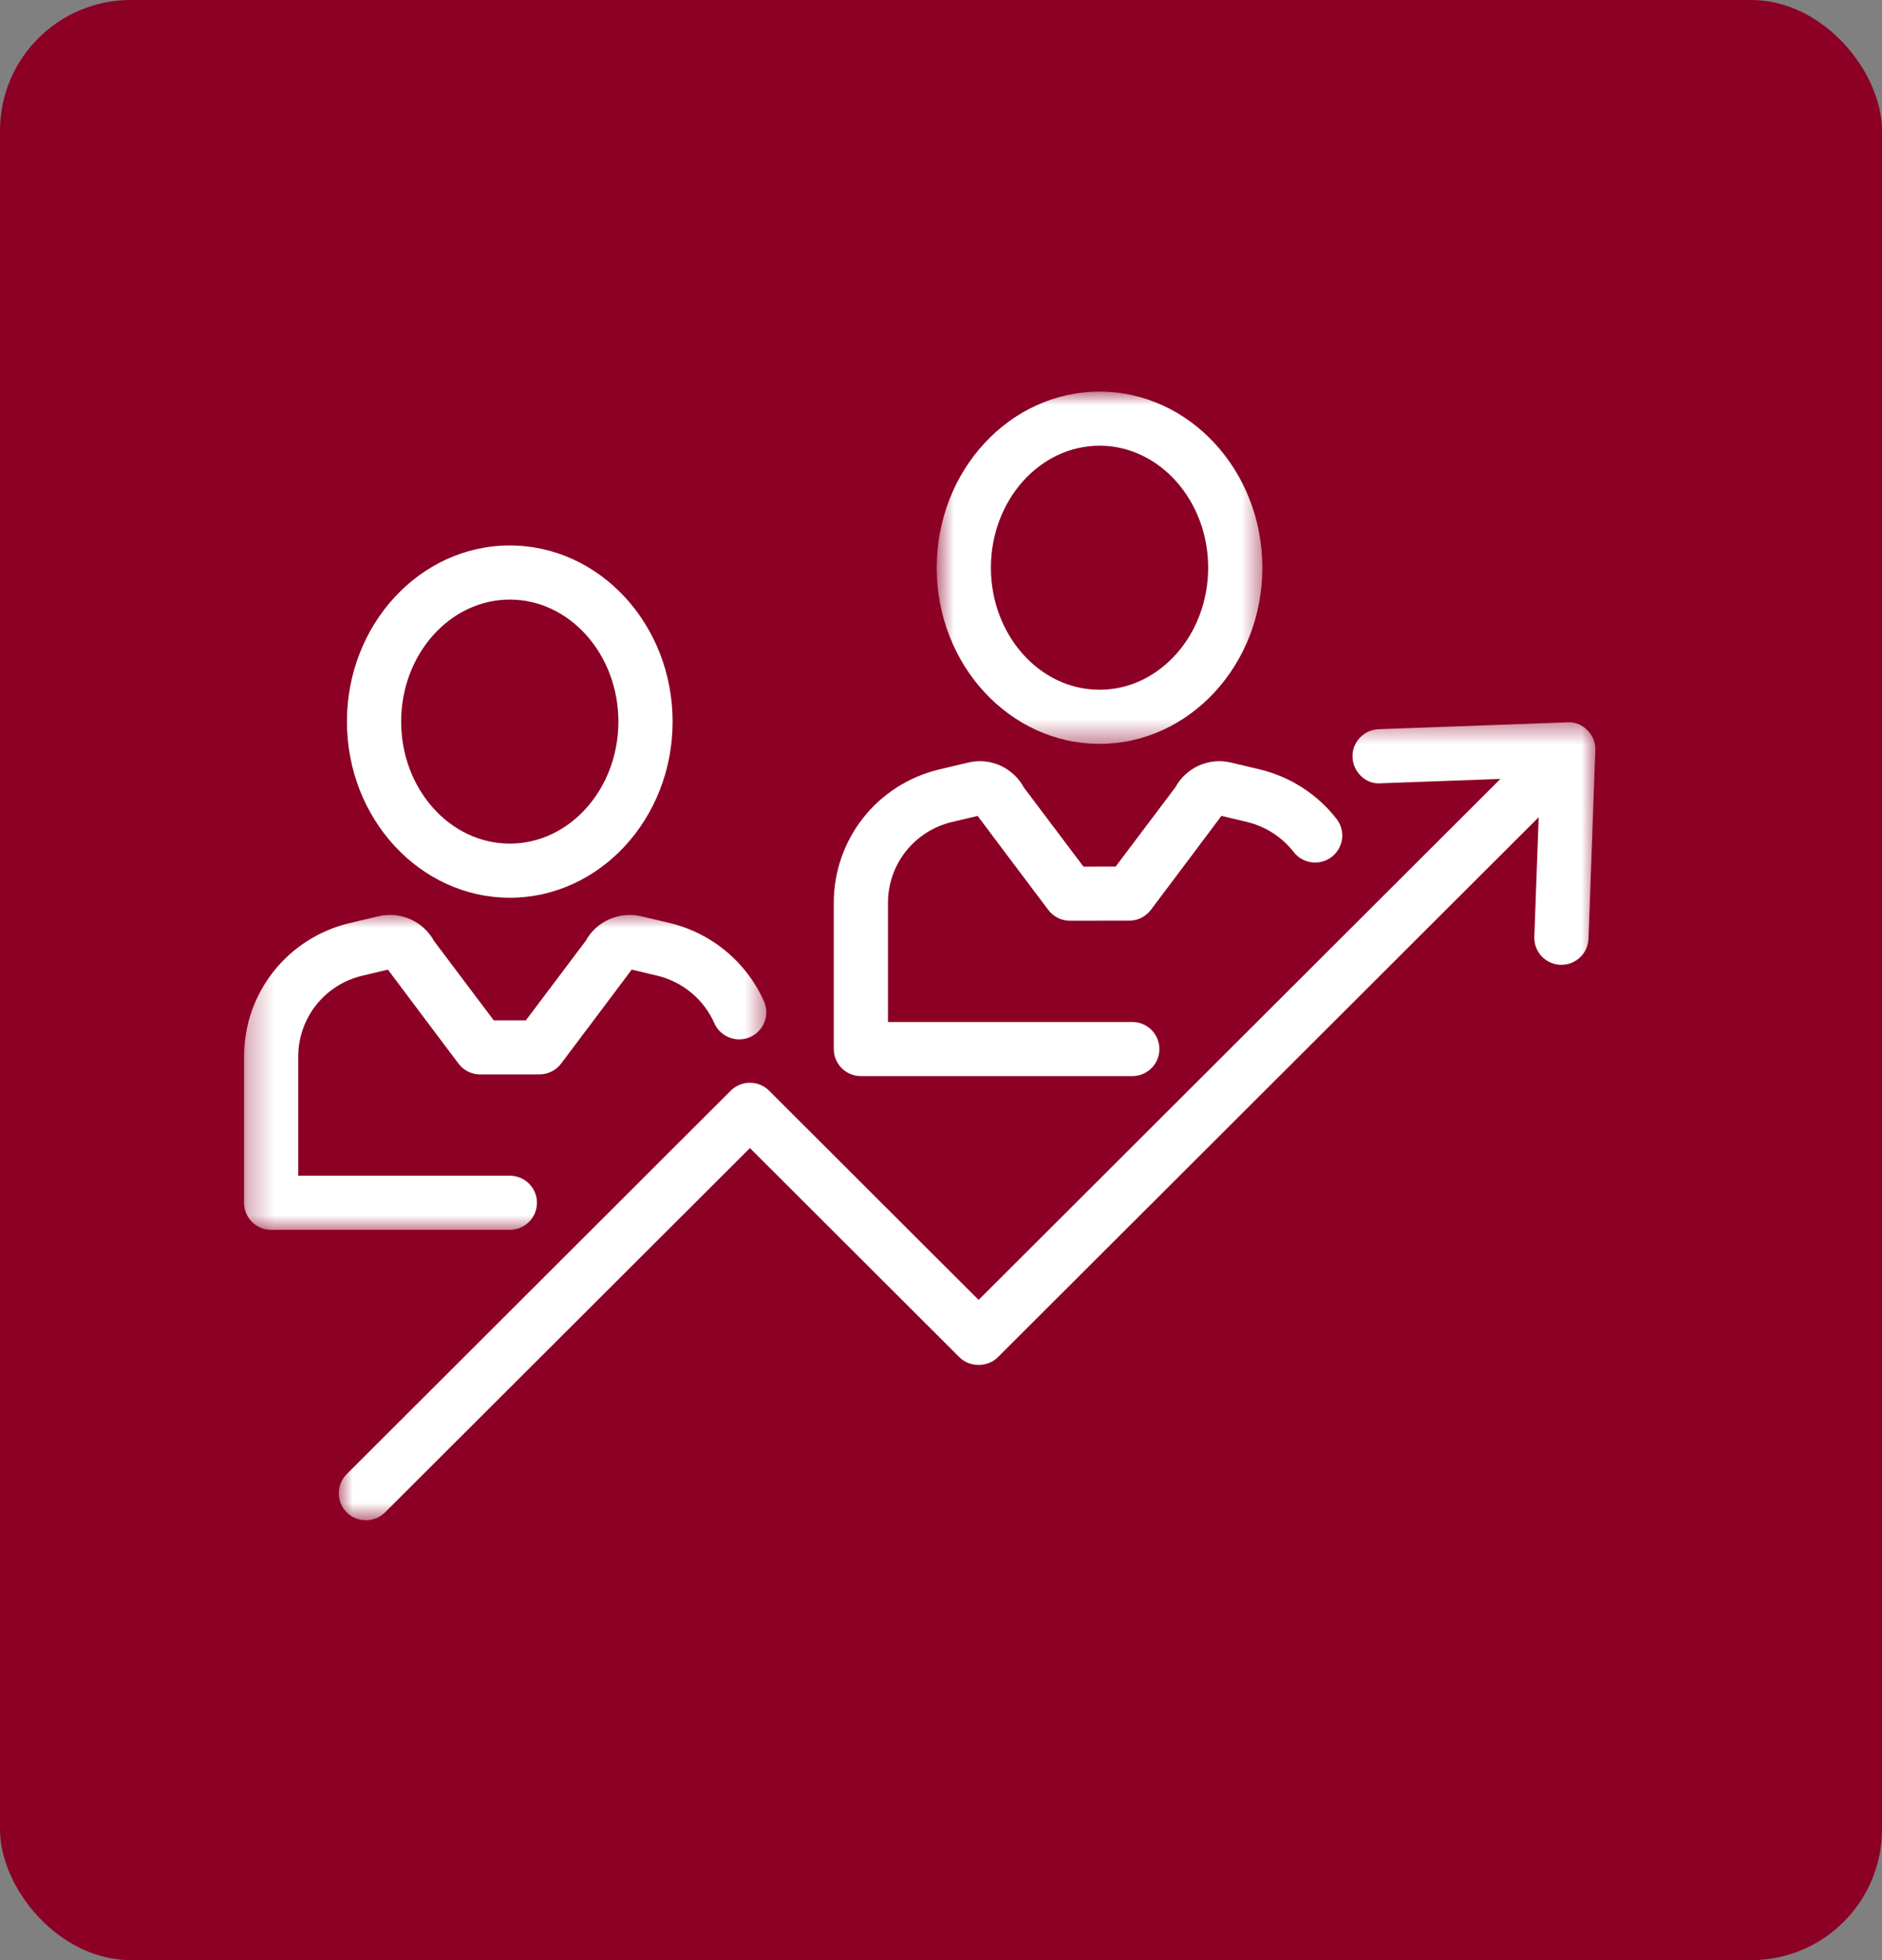
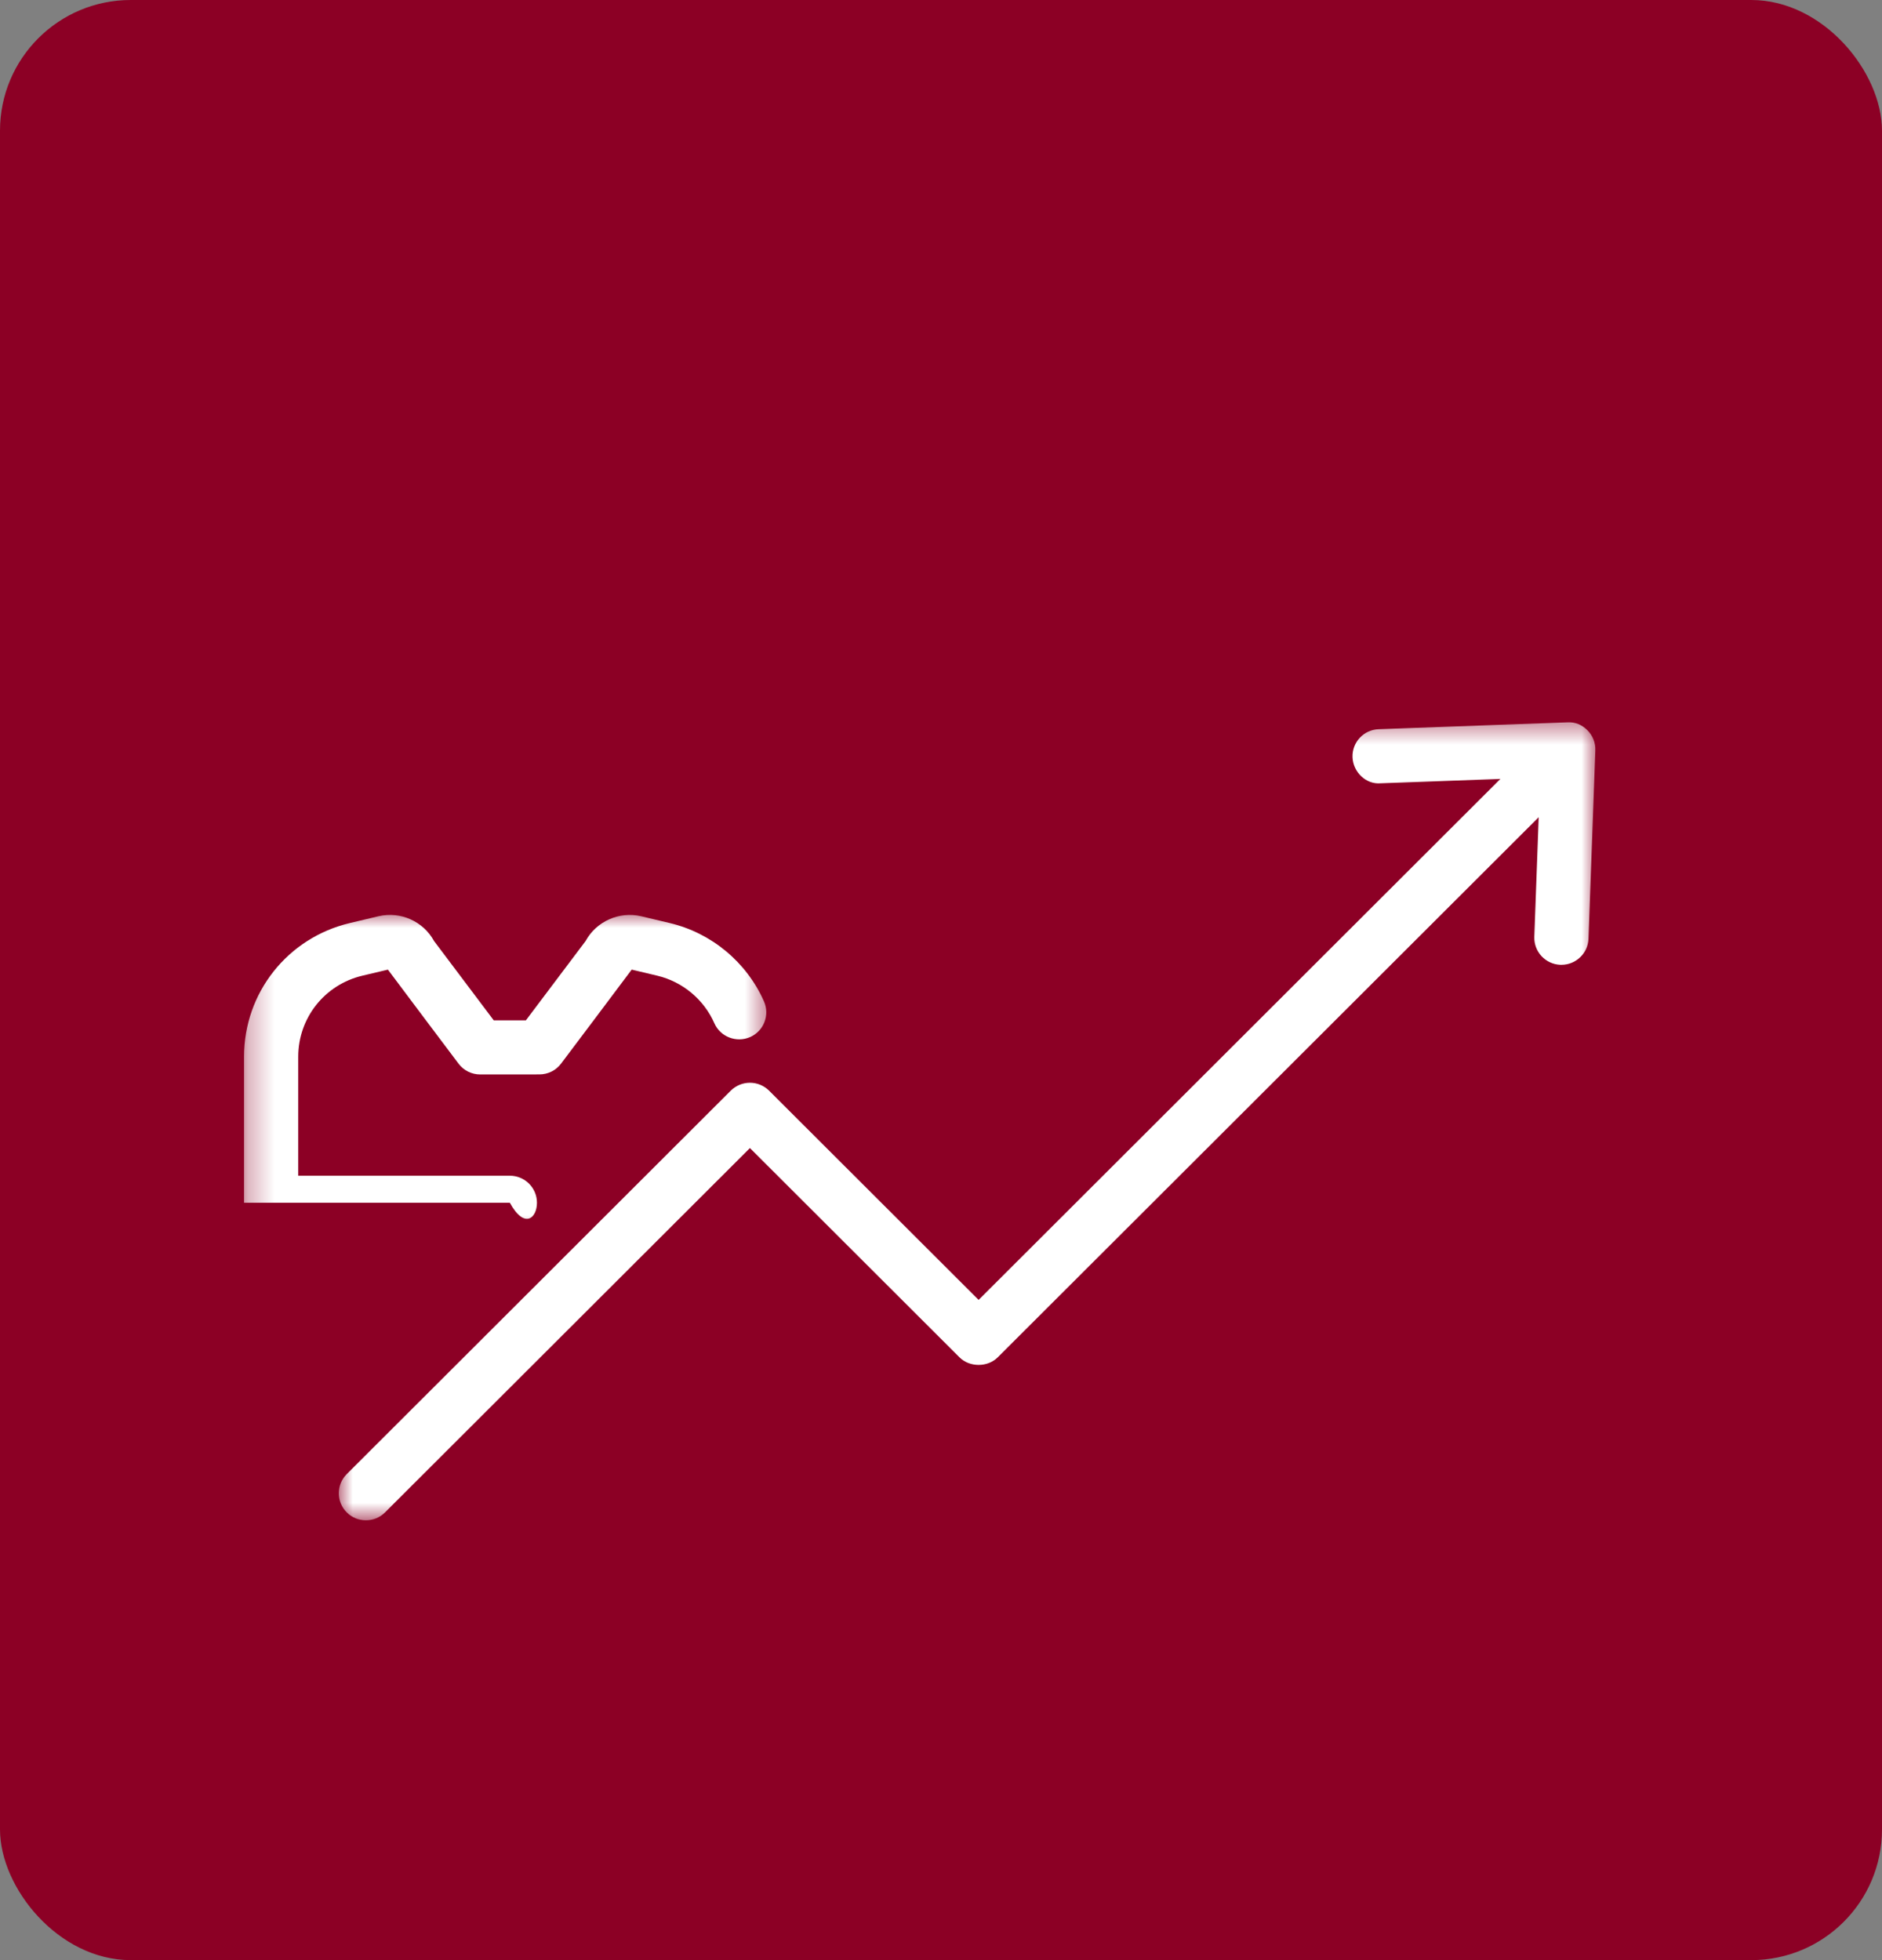
<svg xmlns="http://www.w3.org/2000/svg" width="72" height="75" viewBox="0 0 72 75" fill="none">
  <rect x="0" y="0" width="72" height="75" fill="#808080" stroke="none" />
  <rect width="72" height="75" rx="5" fill="#8C0025" />
  <mask id="mask0_958_2134" style="mask-type:luminance" maskUnits="userSpaceOnUse" x="12" y="27" width="50" height="32">
    <path d="M12.945 27.488H61.07V58.19H12.945V27.488Z" fill="white" />
  </mask>
  <g mask="url(#mask0_958_2134)">
    <path d="M60.73 27.942C60.528 27.737 60.263 27.618 59.959 27.639L52.742 27.902C52.17 27.923 51.722 28.403 51.744 28.974C51.765 29.547 52.264 30.021 52.818 29.971L57.401 29.804L37.439 49.738L29.423 41.732C29.229 41.539 28.965 41.429 28.69 41.429C28.416 41.429 28.151 41.539 27.957 41.732L13.265 56.404C12.86 56.809 12.86 57.464 13.265 57.868C13.467 58.071 13.732 58.171 13.998 58.171C14.264 58.171 14.528 58.071 14.731 57.868L28.69 43.928L36.706 51.934C37.093 52.322 37.783 52.323 38.172 51.934L58.866 31.269L58.699 35.842C58.678 36.415 59.124 36.894 59.696 36.916C59.71 36.916 59.722 36.916 59.736 36.916C60.291 36.916 60.751 36.477 60.771 35.919L61.033 28.711C61.044 28.424 60.935 28.145 60.73 27.942Z" fill="white" />
  </g>
  <mask id="mask1_958_2134" style="mask-type:luminance" maskUnits="userSpaceOnUse" x="9" y="34" width="21" height="14">
    <path d="M9.281 34.863H29.473V47.152H9.281V34.863Z" fill="white" />
  </mask>
  <g mask="url(#mask1_958_2134)">
-     <path d="M20.542 46.021C20.542 45.449 20.078 44.986 19.504 44.986H11.41V40.432C11.41 38.95 12.418 37.677 13.862 37.333L14.841 37.101C14.856 37.129 17.543 40.699 17.543 40.699C17.739 40.96 18.046 41.112 18.371 41.112H18.372L20.638 41.11C20.963 41.11 21.271 40.957 21.465 40.697C21.465 40.697 24.151 37.129 24.167 37.1L25.146 37.333C26.112 37.562 26.93 38.243 27.329 39.152C27.559 39.674 28.171 39.909 28.697 39.682C29.22 39.452 29.458 38.84 29.228 38.318C28.567 36.819 27.221 35.697 25.625 35.319L24.53 35.059C23.687 34.861 22.812 35.256 22.403 36.007L20.119 39.041H18.889L16.606 36.007C16.196 35.255 15.328 34.86 14.478 35.059L13.382 35.319C11 35.885 9.336 37.988 9.336 40.432V46.021C9.336 46.593 9.8 47.057 10.373 47.057H19.504C20.078 47.057 20.542 46.593 20.542 46.021Z" fill="white" />
+     <path d="M20.542 46.021C20.542 45.449 20.078 44.986 19.504 44.986H11.41V40.432C11.41 38.95 12.418 37.677 13.862 37.333L14.841 37.101C14.856 37.129 17.543 40.699 17.543 40.699C17.739 40.96 18.046 41.112 18.371 41.112H18.372L20.638 41.11C20.963 41.11 21.271 40.957 21.465 40.697C21.465 40.697 24.151 37.129 24.167 37.1L25.146 37.333C26.112 37.562 26.93 38.243 27.329 39.152C27.559 39.674 28.171 39.909 28.697 39.682C29.22 39.452 29.458 38.84 29.228 38.318C28.567 36.819 27.221 35.697 25.625 35.319L24.53 35.059C23.687 34.861 22.812 35.256 22.403 36.007L20.119 39.041H18.889L16.606 36.007C16.196 35.255 15.328 34.86 14.478 35.059L13.382 35.319C11 35.885 9.336 37.988 9.336 40.432V46.021H19.504C20.078 47.057 20.542 46.593 20.542 46.021Z" fill="white" />
  </g>
-   <path d="M19.503 22.942C21.794 22.942 23.658 25.037 23.658 27.611C23.658 30.185 21.794 32.279 19.503 32.279C17.211 32.279 15.347 30.185 15.347 27.611C15.347 25.037 17.211 22.942 19.503 22.942ZM19.503 34.35C22.938 34.35 25.732 31.327 25.732 27.611C25.732 23.895 22.938 20.871 19.503 20.871C16.069 20.871 13.273 23.895 13.273 27.611C13.273 31.327 16.069 34.35 19.503 34.35Z" fill="white" />
-   <path d="M32.935 41.175H43.319C43.891 41.175 44.355 40.712 44.355 40.139C44.355 39.568 43.891 39.104 43.319 39.104H33.971V34.549C33.971 33.069 34.979 31.795 36.423 31.451L37.402 31.22C37.417 31.247 40.105 34.817 40.105 34.817C40.301 35.077 40.608 35.23 40.934 35.23H40.934L43.2 35.228C43.526 35.228 43.832 35.075 44.028 34.816C44.028 34.816 46.712 31.247 46.728 31.218L47.707 31.451C48.414 31.62 49.047 32.028 49.493 32.602C49.844 33.054 50.497 33.137 50.949 32.787C51.401 32.436 51.484 31.786 51.133 31.334C50.398 30.387 49.353 29.715 48.187 29.438L47.094 29.178C46.246 28.974 45.375 29.372 44.964 30.127L42.681 33.158L41.45 33.16L39.167 30.127C38.758 29.372 37.885 28.974 37.039 29.178L35.944 29.438C33.562 30.003 31.898 32.105 31.898 34.549V40.139C31.898 40.712 32.362 41.175 32.935 41.175Z" fill="white" />
  <mask id="mask2_958_2134" style="mask-type:luminance" maskUnits="userSpaceOnUse" x="35" y="15" width="14" height="14">
-     <path d="M35.805 15H48.457V28.539H35.805V15Z" fill="white" />
-   </mask>
+     </mask>
  <g mask="url(#mask2_958_2134)">
-     <path d="M42.065 17.054C44.355 17.054 46.221 19.148 46.221 21.722C46.221 24.297 44.355 26.392 42.065 26.392C39.773 26.392 37.909 24.297 37.909 21.722C37.909 19.148 39.773 17.054 42.065 17.054ZM42.065 28.462C45.5 28.462 48.294 25.438 48.294 21.722C48.294 18.007 45.5 14.984 42.065 14.984C38.63 14.984 35.836 18.007 35.836 21.722C35.836 25.438 38.63 28.462 42.065 28.462Z" fill="white" />
-   </g>
+     </g>
</svg>